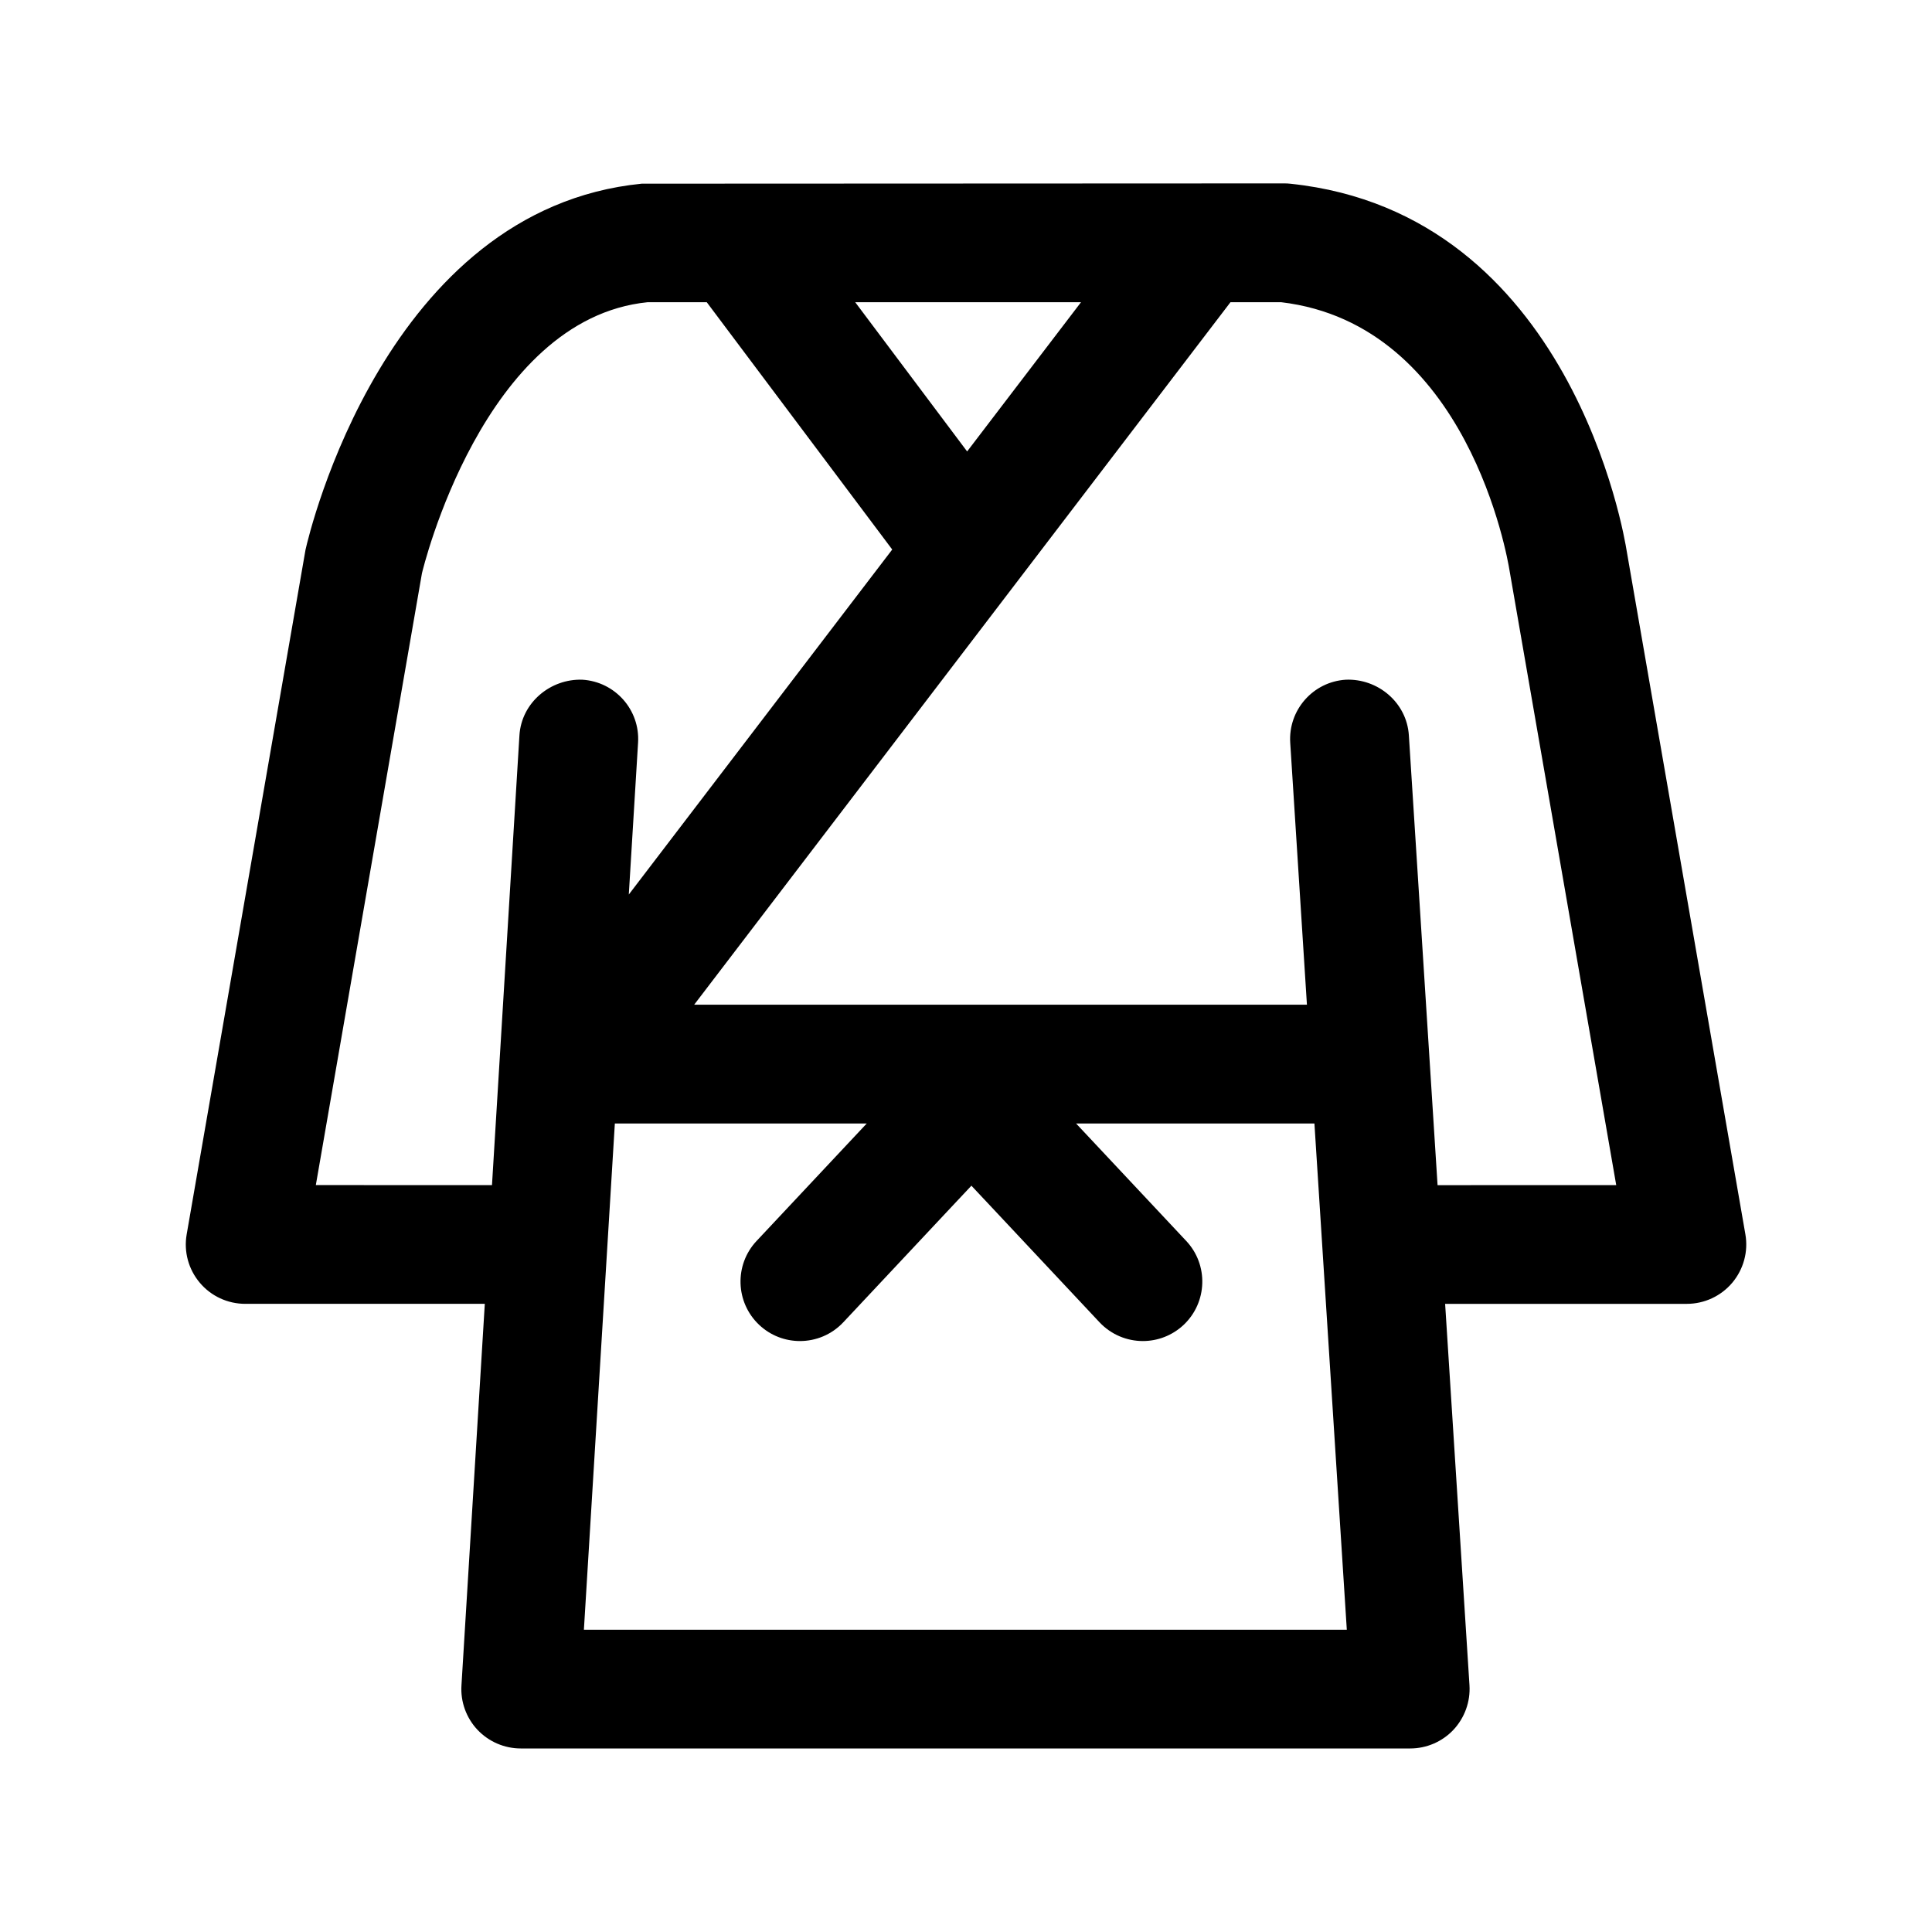
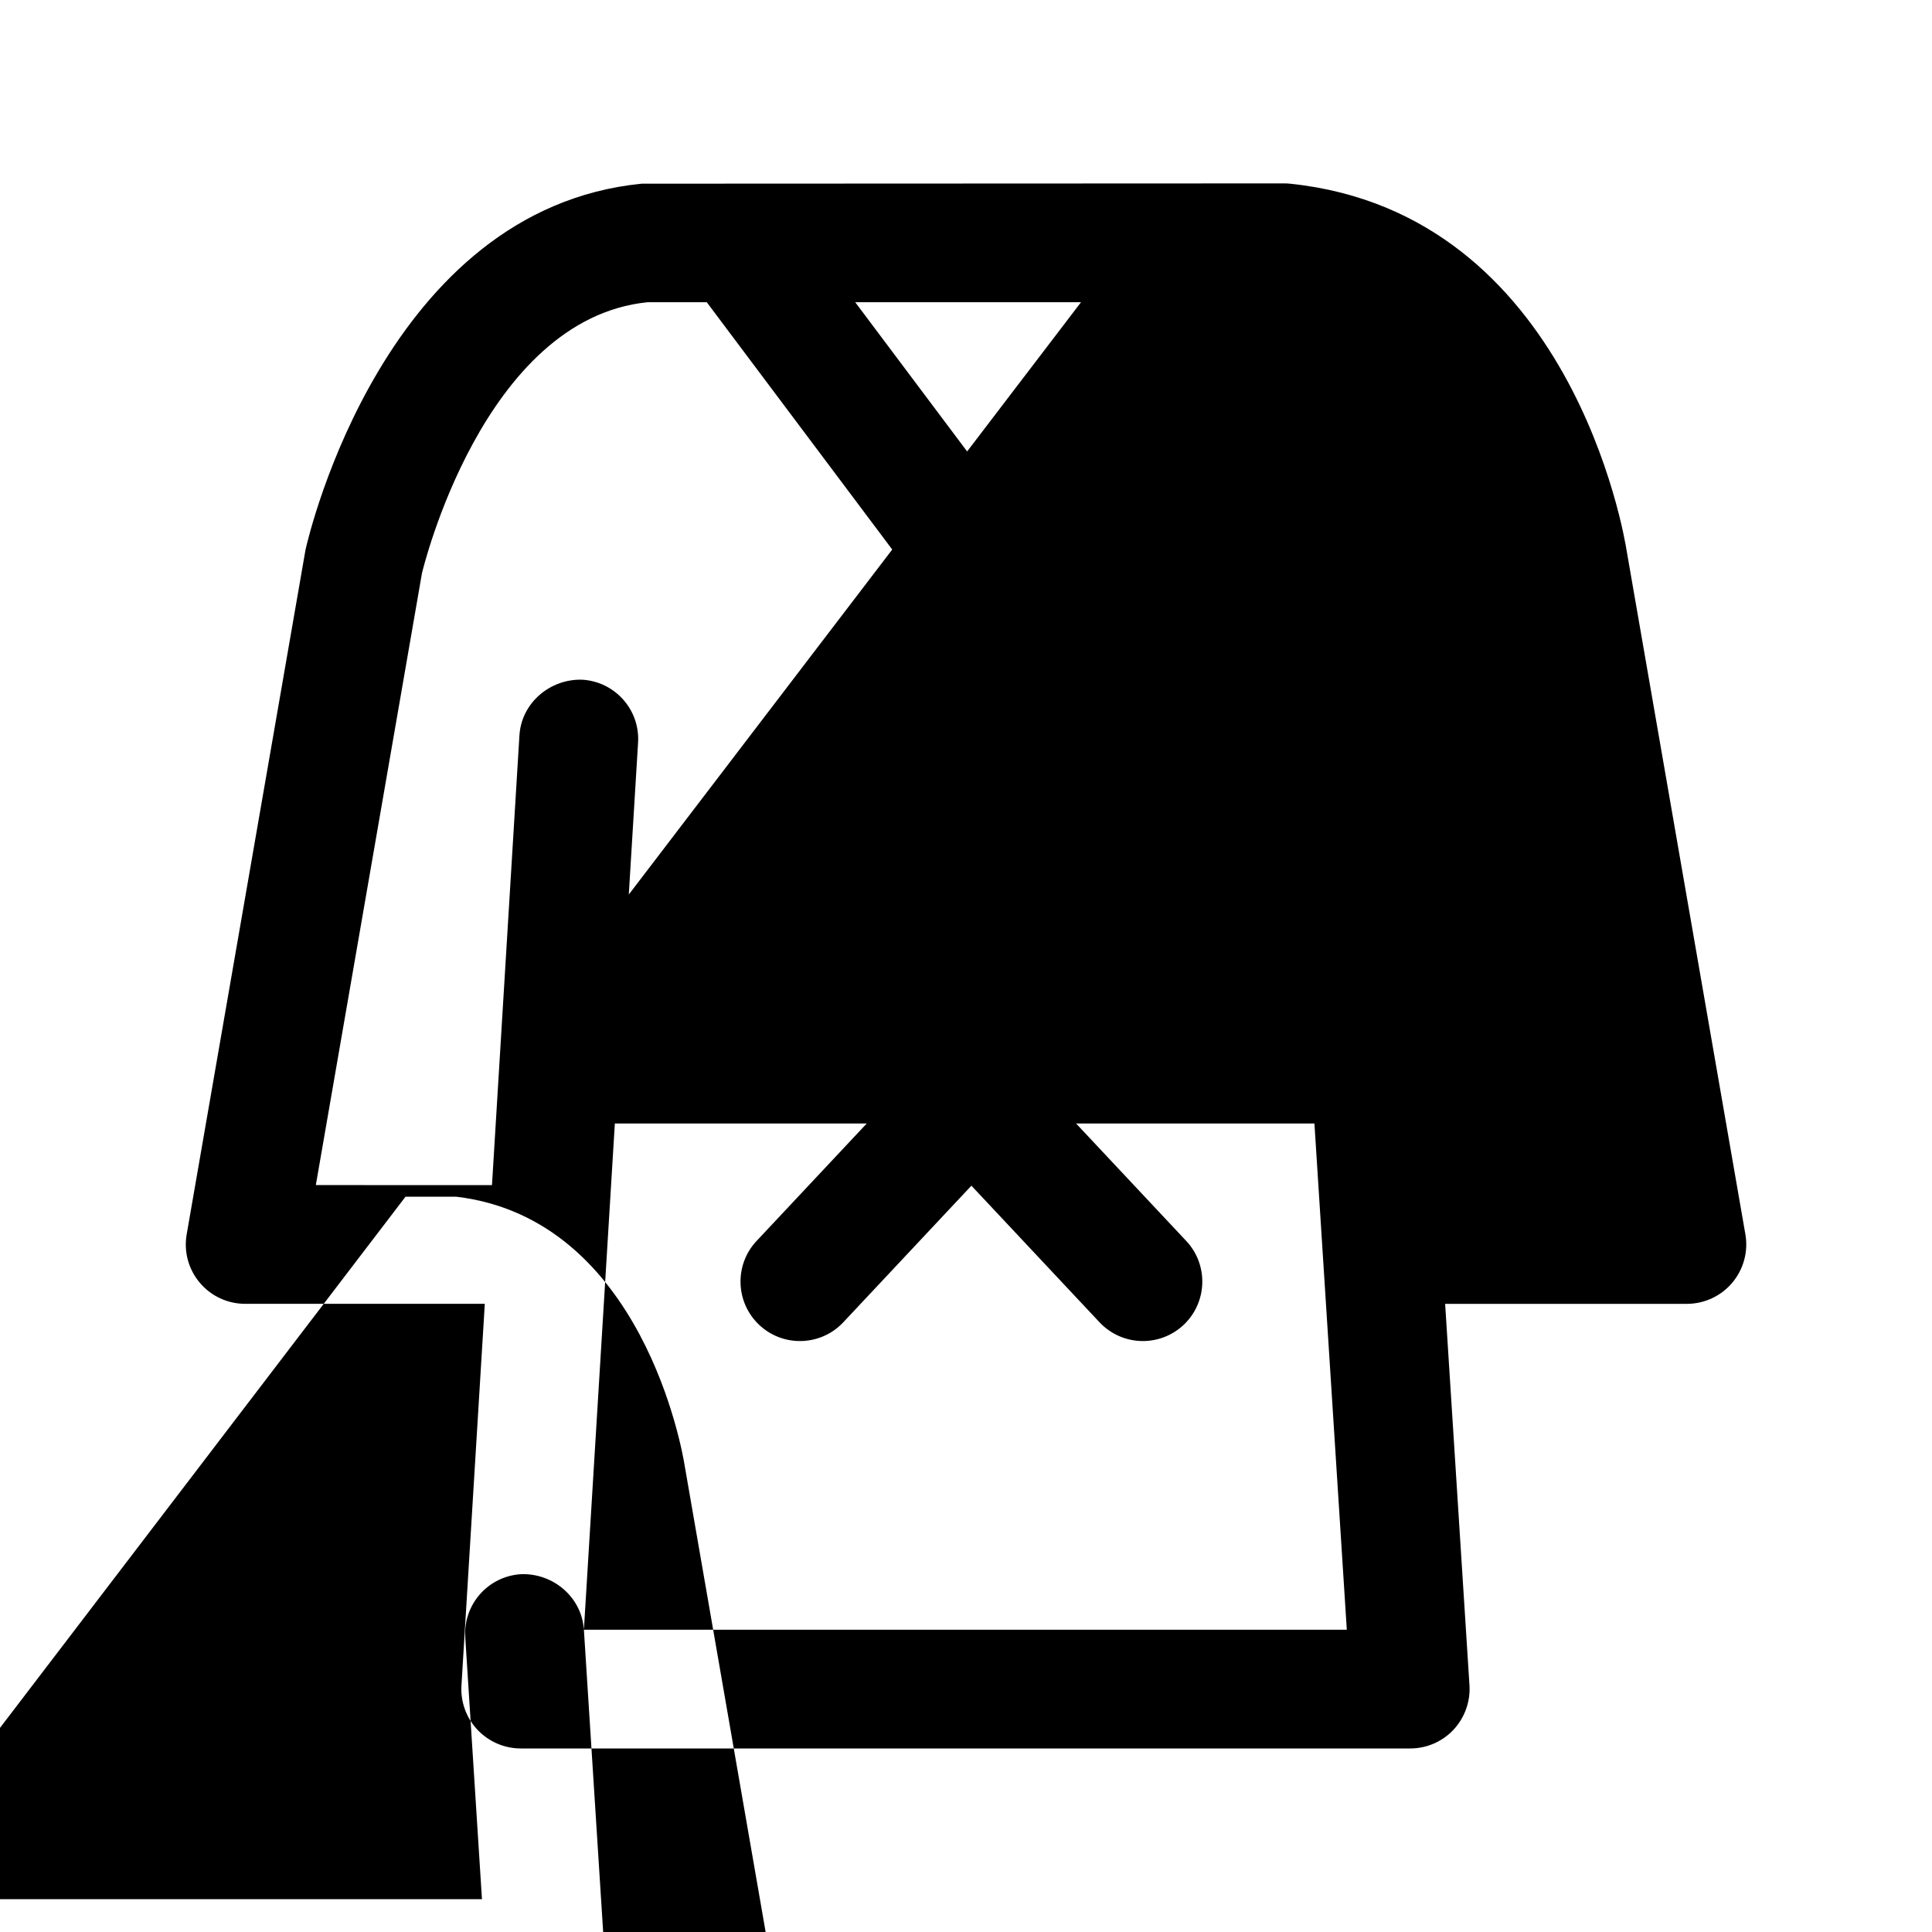
<svg xmlns="http://www.w3.org/2000/svg" fill="#000000" width="800px" height="800px" version="1.1" viewBox="144 144 512 512">
-   <path d="m575.09 290.01c-0.566-3.637-14.641-89.488-89.062-97.312-0.535-0.062-1.086-0.094-1.637-0.094l-170.32 0.074c-67.824 6.723-88.121 92.574-89.109 97.031l-31.488 181.4c-0.805 4.582 0.473 9.273 3.465 12.816 2.992 3.574 7.414 5.606 12.059 5.606h63.48l-6.188 101.14c-0.27 4.312 1.273 8.582 4.25 11.746 2.977 3.148 7.133 4.945 11.477 4.945h235.7c4.344 0 8.5-1.793 11.477-4.961 2.961-3.18 4.504-7.445 4.234-11.777l-6.453-101.09h64.047c4.644 0 9.055-2.047 12.059-5.606 2.977-3.559 4.266-8.234 3.465-12.816zm-174.79-26.371-29.66-39.551h59.844zm-172.6 194.42 28.121-162.13c0.156-0.676 16.121-67.434 59.812-71.84h15.664l49.152 65.543-69.809 91.426 2.457-40.258c0.535-8.676-6.078-16.137-14.77-16.672-8.469-0.285-16.137 6.078-16.672 14.77l-7.273 119.17zm71.039 117.84 8.203-134.16h66.754l-29.191 31.125c-5.953 6.344-5.621 16.312 0.707 22.262 3.039 2.852 6.91 4.266 10.785 4.266 4.203 0 8.375-1.668 11.477-4.961l33.961-36.211 33.961 36.211c3.102 3.289 7.289 4.961 11.477 4.961 3.856 0 7.731-1.418 10.785-4.266 6.328-5.953 6.66-15.918 0.707-22.262l-29.191-31.125h63.164l8.582 134.16zm226.23-117.84-7.606-119.21c-0.566-8.676-8.203-15.066-16.719-14.719-8.691 0.551-15.273 8.047-14.719 16.719l4.426 69.398h-162.38l142.12-186.16h13.414c49.547 5.856 60.047 68.094 60.52 71.004l28.293 162.98-47.355 0.004z" />
+   <path d="m575.09 290.01c-0.566-3.637-14.641-89.488-89.062-97.312-0.535-0.062-1.086-0.094-1.637-0.094l-170.32 0.074c-67.824 6.723-88.121 92.574-89.109 97.031l-31.488 181.4c-0.805 4.582 0.473 9.273 3.465 12.816 2.992 3.574 7.414 5.606 12.059 5.606h63.48l-6.188 101.14c-0.27 4.312 1.273 8.582 4.25 11.746 2.977 3.148 7.133 4.945 11.477 4.945h235.7c4.344 0 8.5-1.793 11.477-4.961 2.961-3.18 4.504-7.445 4.234-11.777l-6.453-101.09h64.047c4.644 0 9.055-2.047 12.059-5.606 2.977-3.559 4.266-8.234 3.465-12.816zm-174.79-26.371-29.66-39.551h59.844zm-172.6 194.42 28.121-162.13c0.156-0.676 16.121-67.434 59.812-71.84h15.664l49.152 65.543-69.809 91.426 2.457-40.258c0.535-8.676-6.078-16.137-14.77-16.672-8.469-0.285-16.137 6.078-16.672 14.77l-7.273 119.17zm71.039 117.84 8.203-134.16h66.754l-29.191 31.125c-5.953 6.344-5.621 16.312 0.707 22.262 3.039 2.852 6.91 4.266 10.785 4.266 4.203 0 8.375-1.668 11.477-4.961l33.961-36.211 33.961 36.211c3.102 3.289 7.289 4.961 11.477 4.961 3.856 0 7.731-1.418 10.785-4.266 6.328-5.953 6.66-15.918 0.707-22.262l-29.191-31.125h63.164l8.582 134.16zc-0.566-8.676-8.203-15.066-16.719-14.719-8.691 0.551-15.273 8.047-14.719 16.719l4.426 69.398h-162.38l142.12-186.16h13.414c49.547 5.856 60.047 68.094 60.52 71.004l28.293 162.98-47.355 0.004z" />
</svg>